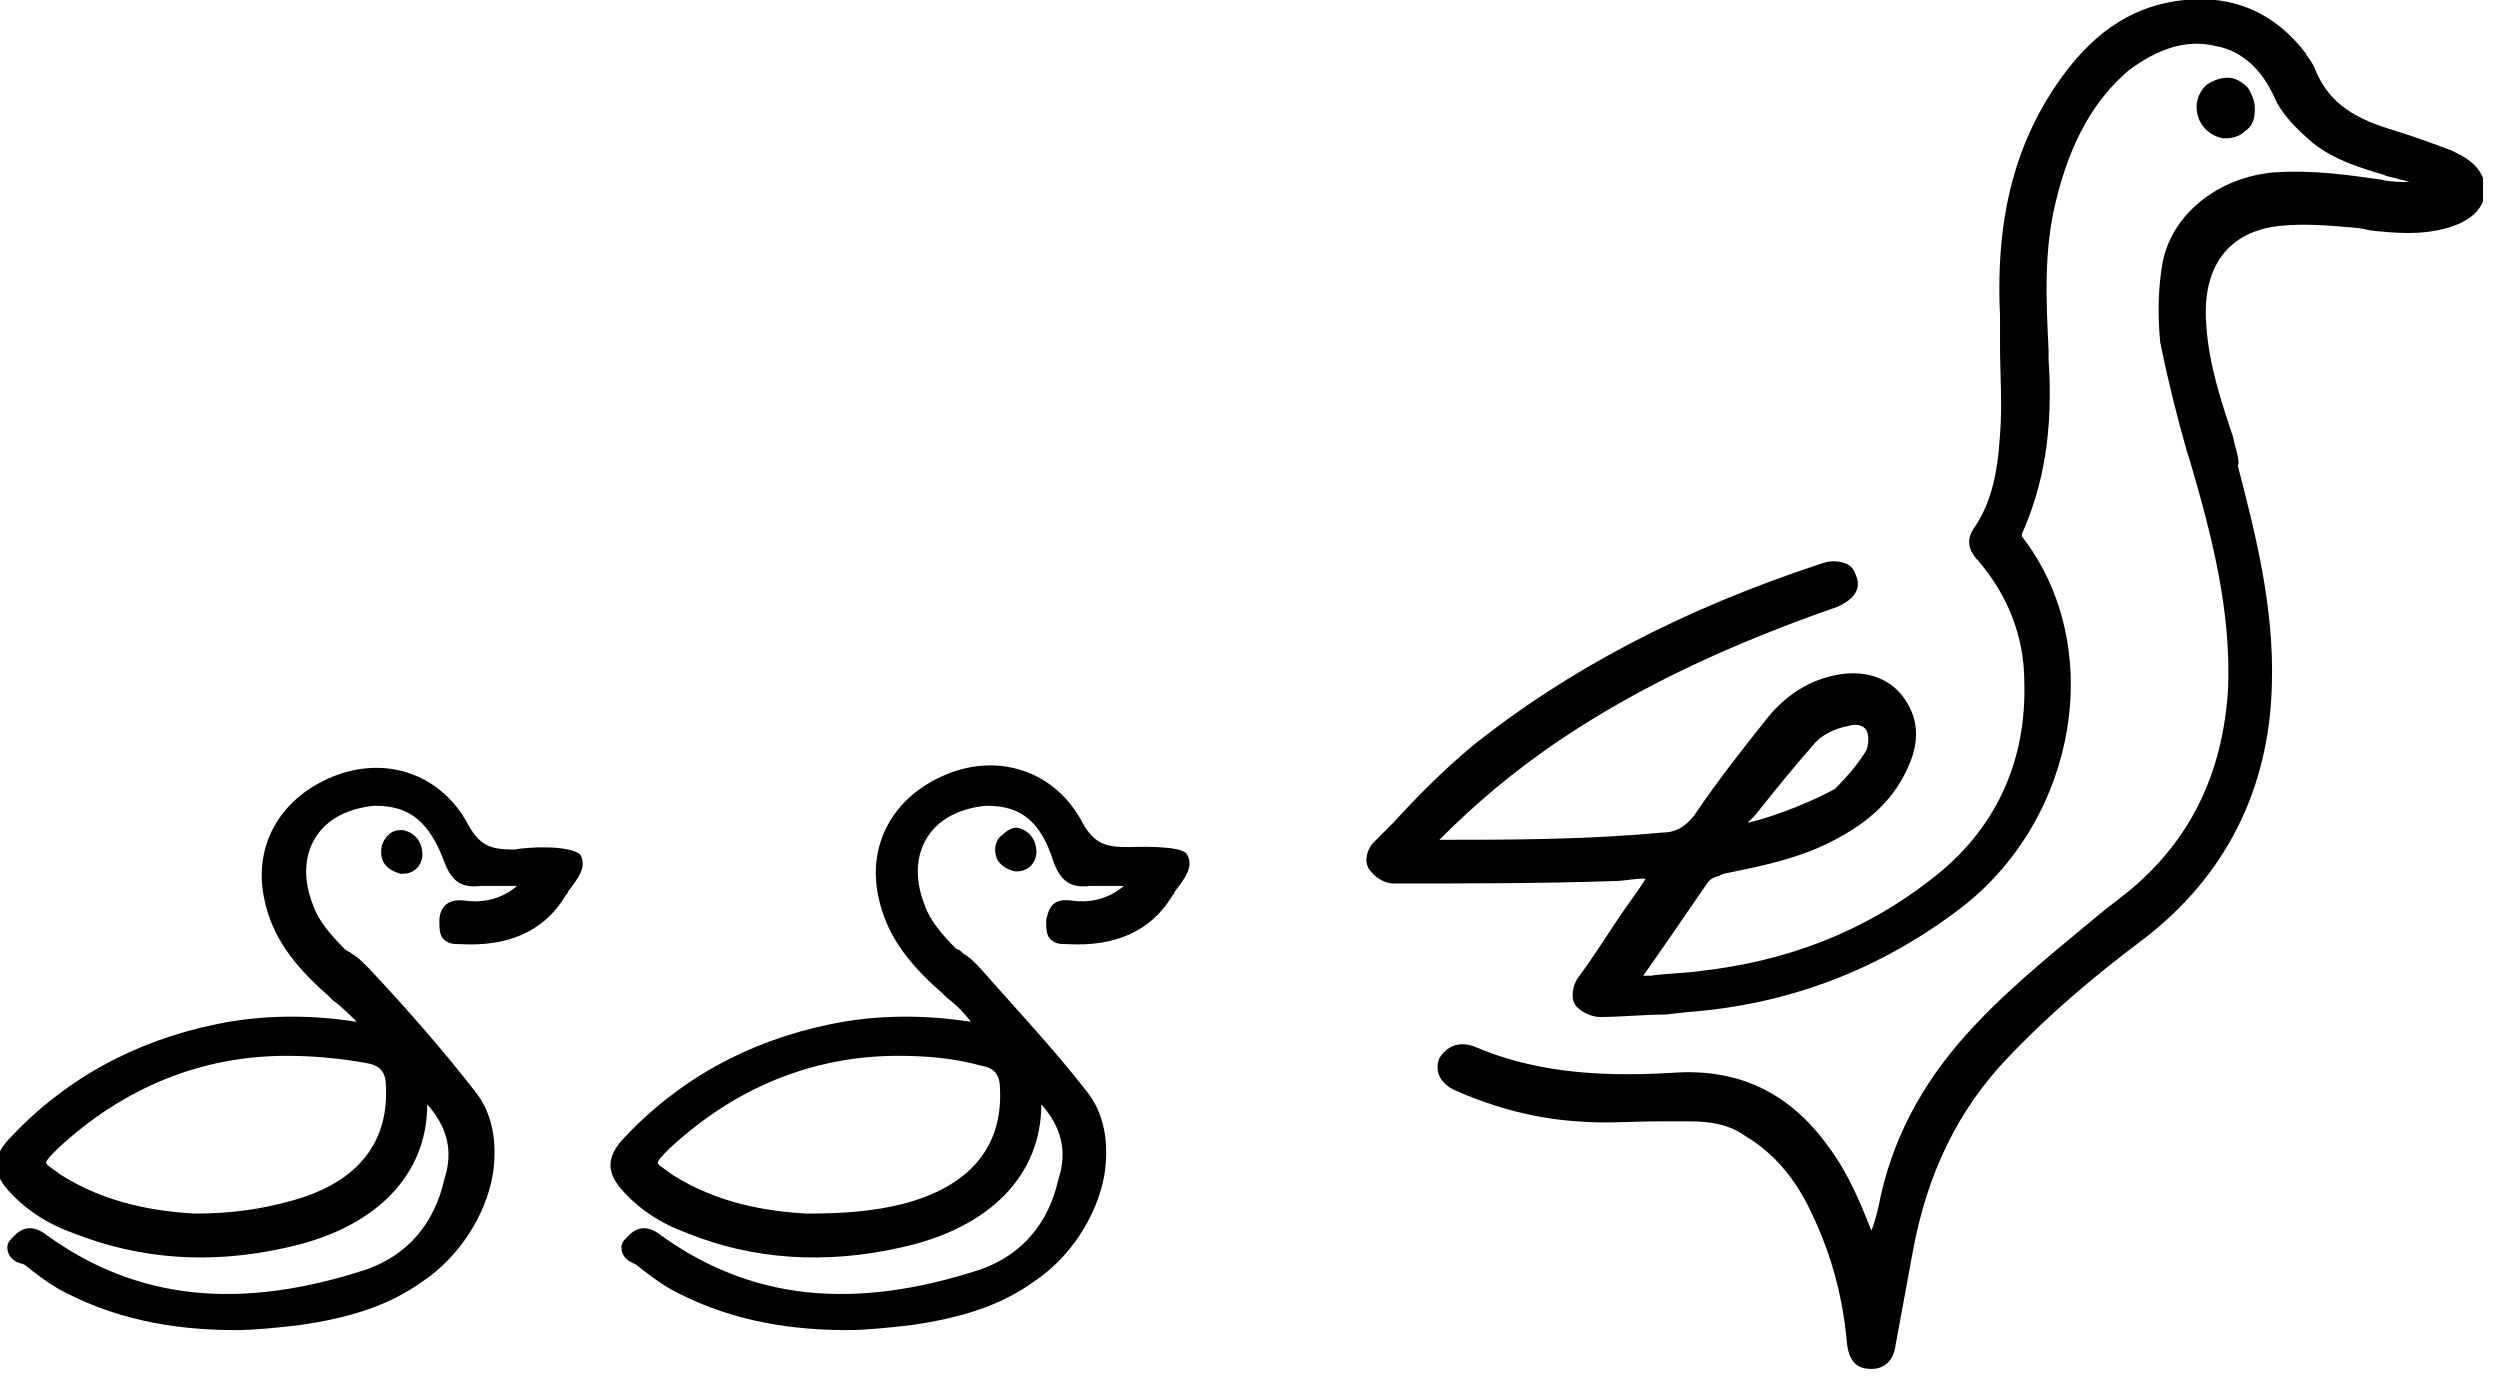
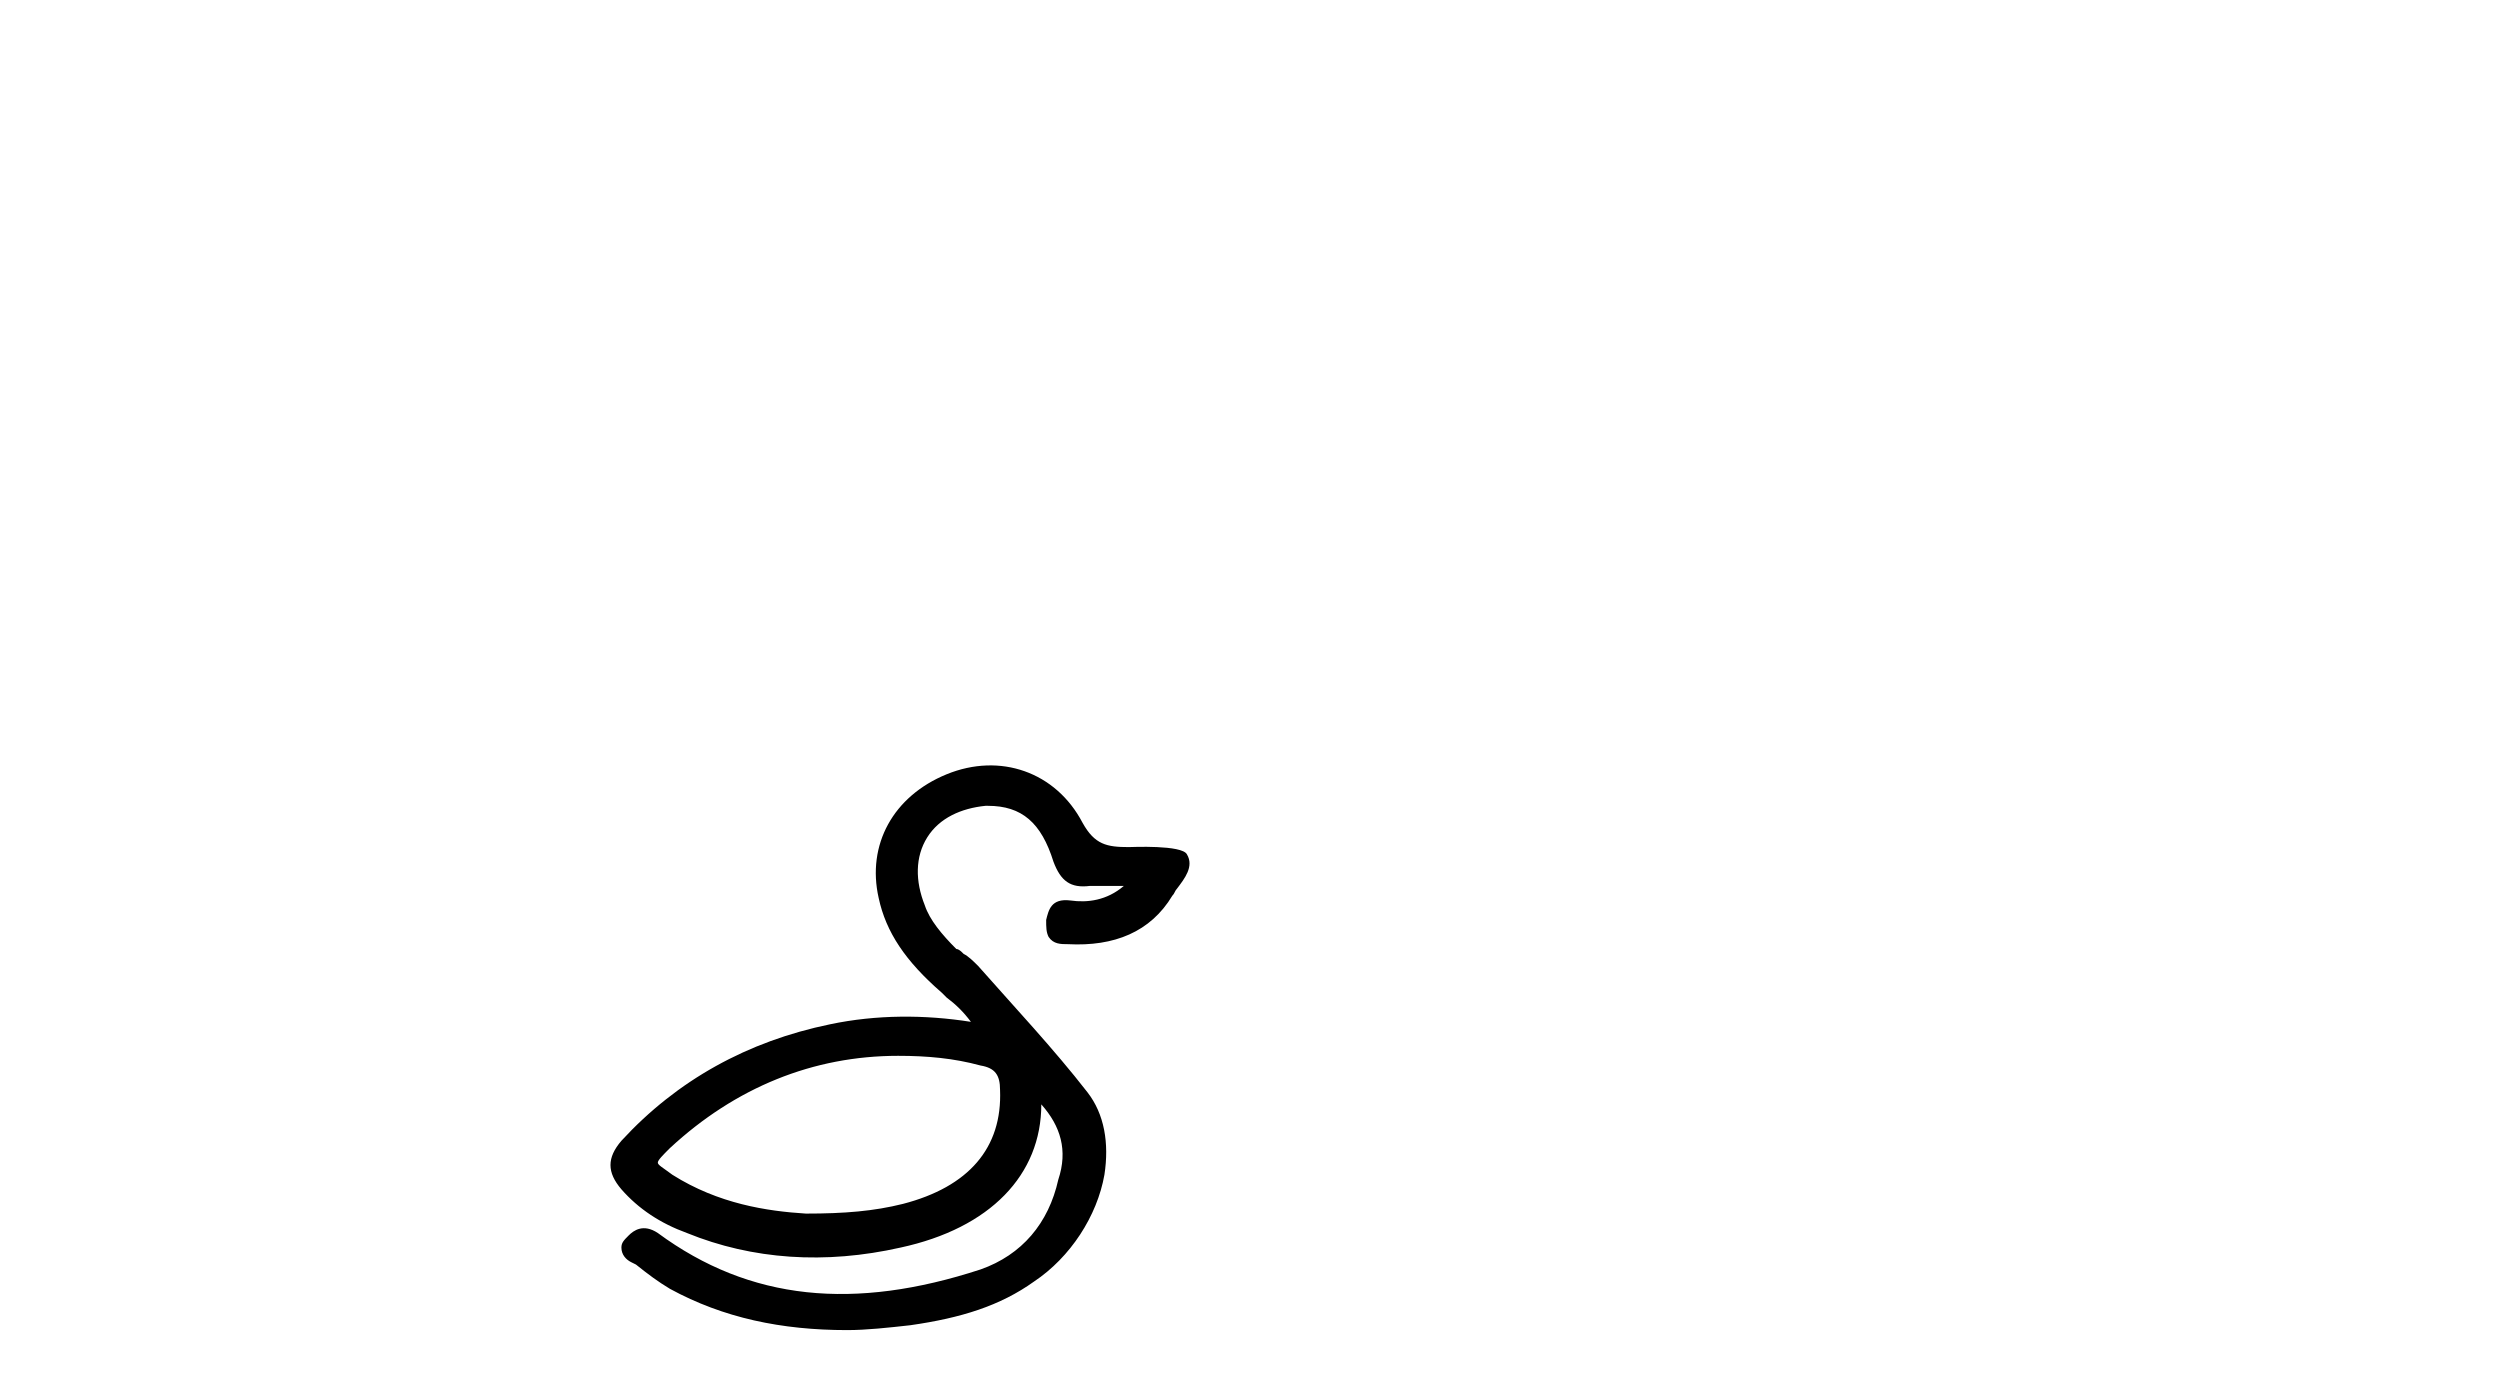
<svg xmlns="http://www.w3.org/2000/svg" width="103" height="57" viewBox="0 0 103 57" fill="none">
  <g clip-path="url(#clip0_862_17209)">
-     <path d="M101.001 6.2C100.201 5.9 99.401 5.6 98.401 5.3C96.801 4.8 95.901 4.1 95.401 2.9C95.301 2.6 95.101 2.4 95.001 2.2C93.701 0.5 92.001 -0.2 90.001 -5.71087e-06C88.001 0.2 86.401 1.2 85.001 3.1C83.101 5.7 82.201 8.8 82.401 13C82.401 13.4 82.401 13.8 82.401 14.2C82.401 15.4 82.501 16.7 82.401 17.9C82.301 19.6 82.001 20.8 81.301 21.8C80.901 22.4 81.301 22.9 81.501 23.1C82.701 24.5 83.401 26.2 83.401 28.1C83.501 31.4 82.201 34.2 79.601 36.2C76.801 38.4 73.601 39.6 70.101 40C69.401 40.1 68.701 40.1 68.001 40.2C67.901 40.2 67.801 40.2 67.701 40.2L68.401 39.2C69.101 38.2 69.701 37.3 70.401 36.3C70.501 36.2 70.701 36.1 70.801 36.1L71.001 36C72.501 35.7 74.001 35.4 75.401 34.7C77.001 33.9 78.101 32.9 78.701 31.4C79.101 30.4 79.001 29.5 78.401 28.7C77.801 27.9 76.801 27.6 75.701 27.8C74.601 28 73.601 28.6 72.801 29.6C71.601 31.1 70.601 32.4 69.801 33.6C69.401 34.1 69.001 34.3 68.501 34.3C65.301 34.6 62.101 34.6 59.301 34.6C60.701 33.2 62.301 31.8 64.401 30.4C67.701 28.2 71.401 26.5 75.701 25C76.601 24.6 76.601 24.1 76.501 23.8C76.401 23.5 76.301 23.3 76.001 23.2C75.701 23.1 75.401 23.1 75.101 23.2C69.301 25.1 64.601 27.6 60.701 30.7C59.501 31.7 58.401 32.8 57.401 33.9L57.301 34C57.101 34.2 56.801 34.5 56.601 34.7C56.301 35 56.201 35.5 56.401 35.8C56.601 36.1 57.001 36.4 57.401 36.4C60.401 36.4 63.501 36.4 66.501 36.3C66.901 36.3 67.301 36.2 67.701 36.2H67.801C67.501 36.7 67.101 37.2 66.701 37.8C66.101 38.7 65.601 39.5 65.001 40.3C64.801 40.6 64.701 41.1 64.901 41.4C65.101 41.7 65.601 41.9 65.901 41.9C66.801 41.9 67.701 41.8 68.601 41.8L69.501 41.7C73.601 41.4 77.401 40 80.801 37.4C85.601 33.7 86.801 26.6 83.301 22.1V22C84.201 20 84.601 17.7 84.401 14.8V14.4C84.301 12.4 84.201 10.3 84.701 8.3C85.301 5.8 86.301 4.1 87.701 2.9C88.901 2 90.101 1.6 91.301 1.9C92.401 2.1 93.201 2.9 93.701 4C94.001 4.7 94.601 5.3 95.301 5.9C96.201 6.6 97.201 6.9 98.201 7.2C98.401 7.3 98.601 7.3 98.901 7.4C99.001 7.4 99.201 7.5 99.301 7.5C98.901 7.5 98.501 7.5 98.101 7.4C96.701 7.2 95.301 7 93.701 7.1C91.401 7.3 89.501 8.8 89.101 10.8C88.901 11.9 88.901 13.1 89.001 14.1C89.301 15.6 89.701 17.2 90.101 18.6L90.201 18.9C91.201 22.3 91.901 25.2 91.801 28.3C91.601 31.9 90.201 34.7 87.601 36.8L86.701 37.5C84.901 39 83.001 40.5 81.401 42.2C79.401 44.3 78.101 46.6 77.501 49.2C77.401 49.7 77.301 50.2 77.101 50.7C76.701 49.7 76.201 48.4 75.301 47.2C73.701 45 71.601 44 68.901 44.2C65.601 44.4 63.001 44.1 60.701 43.1C60.101 42.9 59.601 43.1 59.301 43.6C59.101 44.1 59.301 44.6 59.901 44.9C61.701 45.7 63.401 46.1 65.001 46.2C66.101 46.3 67.201 46.2 68.301 46.2C68.701 46.2 69.201 46.2 69.601 46.2C70.401 46.2 71.201 46.3 71.901 46.8C72.901 47.4 73.801 48.3 74.501 49.7C75.301 51.3 75.901 53.1 76.101 55.4C76.201 56.1 76.501 56.4 77.101 56.4C77.501 56.4 78.001 56.2 78.101 55.4L78.801 51.6C79.401 48.3 80.701 45.7 82.701 43.6C84.401 41.8 86.301 40.2 88.301 38.7C91.701 36.1 93.501 32.5 93.601 28.2C93.701 25 92.901 21.9 92.201 19.2C92.301 19 92.101 18.5 92.001 18C91.501 16.5 91.001 15 90.901 13.4C90.701 11 91.801 9.5 94.001 9.3C95.001 9.2 96.101 9.3 97.201 9.4L97.701 9.5C98.701 9.6 99.701 9.7 100.801 9.4C101.501 9.2 102.301 8.8 102.401 7.9C102.401 6.8 101.401 6.4 101.001 6.2ZM72.001 33.9L72.301 33.6C73.101 32.6 73.901 31.6 74.701 30.7C75.001 30.3 75.601 30 76.201 29.9C76.501 29.8 76.801 29.9 76.901 30.1C77.001 30.3 77.001 30.6 76.901 30.9C76.601 31.4 76.201 31.9 75.601 32.5C74.901 32.9 73.301 33.6 72.001 33.9Z" fill="black" />
-     <path d="M91.7 5.7C92 5.7 92.3 5.6 92.5 5.4C92.8 5.2 92.9 4.9 92.9 4.5C92.9 4.2 92.8 3.9 92.6 3.6C92.4 3.4 92.1 3.2 91.8 3.2C91.5 3.2 91.2 3.3 90.9 3.5C90.7 3.7 90.5 4 90.5 4.4C90.5 5.1 91 5.6 91.6 5.7C91.7 5.7 91.7 5.7 91.7 5.7Z" fill="black" />
    <path d="M46.502 34.9C45.602 34.9 45.102 34.8 44.602 33.9C43.502 31.8 41.202 31 39.002 31.9C36.802 32.8 35.702 34.8 36.202 37C36.502 38.4 37.302 39.6 38.802 40.9L39.002 41.1C39.402 41.4 39.702 41.7 40.002 42.1C38.102 41.8 36.102 41.8 34.202 42.2C30.802 42.9 27.902 44.5 25.602 47C25.002 47.7 25.002 48.3 25.602 49C26.302 49.8 27.202 50.4 28.302 50.8C31.002 51.9 34.002 52.1 37.102 51.4C40.802 50.6 42.902 48.4 42.902 45.5C43.702 46.4 44.002 47.4 43.602 48.6C43.202 50.4 42.102 51.7 40.402 52.3C35.202 54 30.902 53.6 27.102 50.8C26.502 50.4 26.102 50.7 25.902 50.9C25.702 51.1 25.602 51.2 25.602 51.4C25.602 51.7 25.802 51.9 26.002 52L26.202 52.1C26.702 52.5 27.102 52.8 27.602 53.1C29.802 54.3 32.202 54.8 34.902 54.8C35.702 54.8 36.602 54.7 37.502 54.6C39.602 54.3 41.202 53.8 42.602 52.8C44.102 51.8 45.202 50.1 45.502 48.4C45.702 47.1 45.502 45.9 44.802 45C43.402 43.2 41.802 41.5 40.302 39.8C40.102 39.6 39.902 39.4 39.702 39.3C39.602 39.2 39.502 39.1 39.402 39.1C38.802 38.5 38.302 37.9 38.102 37.3C37.702 36.3 37.702 35.3 38.202 34.5C38.702 33.7 39.602 33.3 40.602 33.2H40.702C42.102 33.2 42.902 33.9 43.402 35.5C43.702 36.3 44.102 36.6 44.902 36.5C45.302 36.5 45.702 36.5 46.202 36.5H46.302C45.602 37.1 44.802 37.2 44.102 37.1C43.302 37 43.202 37.5 43.102 37.9C43.102 38.2 43.102 38.4 43.202 38.6C43.402 38.9 43.702 38.9 44.002 38.9C45.902 39 47.402 38.4 48.302 36.9C48.402 36.8 48.402 36.7 48.502 36.6C48.802 36.2 49.202 35.7 48.902 35.2C48.702 34.8 46.602 34.9 46.502 34.9ZM40.402 43.9C41.002 44 41.202 44.3 41.202 44.9C41.302 47.3 39.902 48.9 37.202 49.6C36.002 49.9 34.802 50 33.202 50C31.602 49.9 29.602 49.6 27.702 48.4C27.302 48.1 27.102 48 27.102 47.9C27.102 47.8 27.302 47.6 27.602 47.3C30.302 44.8 33.502 43.5 37.002 43.5C38.202 43.5 39.302 43.6 40.402 43.9Z" fill="black" />
-     <path d="M41.3 34.4C41.1 34.5 41 34.8 41 35C41 35.3 41.1 35.7 41.8 35.9H41.9C42.4 35.9 42.7 35.5 42.7 35.1C42.7 34.6 42.4 34.2 41.9 34.1C41.7 34.1 41.5 34.2 41.3 34.4Z" fill="black" />
-     <path d="M21.202 35C20.302 35 19.802 34.9 19.302 34C18.202 31.9 15.902 31.1 13.702 32C11.502 32.9 10.402 34.9 10.902 37.1C11.202 38.5 12.002 39.7 13.502 41L13.702 41.2C14.102 41.5 14.402 41.8 14.702 42.1C12.802 41.8 10.802 41.8 8.902 42.2C5.502 42.9 2.602 44.5 0.302 47C-0.298 47.7 -0.298 48.3 0.302 49C1.002 49.8 1.902 50.4 3.002 50.8C5.802 51.9 8.702 52.1 11.802 51.4C15.502 50.6 17.602 48.4 17.602 45.5C18.402 46.4 18.702 47.4 18.302 48.6C17.902 50.4 16.802 51.7 15.102 52.3C9.902 54 5.602 53.6 1.802 50.8C1.202 50.4 0.802 50.7 0.602 50.9C0.402 51.1 0.302 51.2 0.302 51.4C0.302 51.7 0.502 51.9 0.702 52L1.002 52.1C1.502 52.5 1.902 52.8 2.402 53.1C4.602 54.3 7.002 54.8 9.702 54.8C10.502 54.8 11.402 54.7 12.302 54.6C14.402 54.3 16.002 53.8 17.402 52.8C18.902 51.8 20.002 50.1 20.302 48.4C20.502 47.1 20.302 45.9 19.602 45C18.202 43.2 16.702 41.5 15.202 39.9L15.102 39.8C14.902 39.6 14.702 39.4 14.502 39.3C14.402 39.2 14.302 39.2 14.202 39.1C13.602 38.5 13.102 37.9 12.902 37.3C12.502 36.3 12.502 35.3 13.002 34.5C13.502 33.7 14.402 33.3 15.402 33.2C15.402 33.2 15.402 33.2 15.502 33.2C16.902 33.2 17.702 33.9 18.302 35.5C18.602 36.3 19.002 36.6 19.802 36.5C20.202 36.5 20.602 36.5 21.102 36.5H21.302C20.602 37.1 19.802 37.2 19.102 37.1C18.202 37 18.102 37.7 18.102 37.9C18.102 38.2 18.102 38.4 18.202 38.6C18.402 38.9 18.702 38.9 19.002 38.9C20.902 39 22.402 38.4 23.302 36.9C23.402 36.8 23.402 36.7 23.502 36.6C23.802 36.2 24.202 35.7 23.902 35.2C23.402 34.8 21.702 34.9 21.202 35ZM15.102 43.8C15.702 43.9 15.902 44.2 15.902 44.8C16.002 47.2 14.602 48.8 11.902 49.5C10.802 49.8 9.602 50 8.002 50C6.402 49.9 4.402 49.6 2.502 48.4C2.102 48.1 1.902 48 1.902 47.9C1.902 47.8 2.102 47.6 2.402 47.3C5.102 44.8 8.302 43.5 11.802 43.5C12.902 43.5 14.002 43.6 15.102 43.8Z" fill="black" />
-     <path d="M16.003 34.4C15.803 34.6 15.703 34.8 15.703 35.1C15.703 35.4 15.803 35.8 16.503 36H16.603C17.103 36 17.403 35.6 17.403 35.2C17.403 34.7 17.103 34.3 16.603 34.2C16.403 34.2 16.203 34.2 16.003 34.4Z" fill="black" />
  </g>
  <defs>
    <clipPath id="clip0_862_17209">
      <rect width="102.3" height="56.7" fill="white" />
    </clipPath>
  </defs>
</svg>